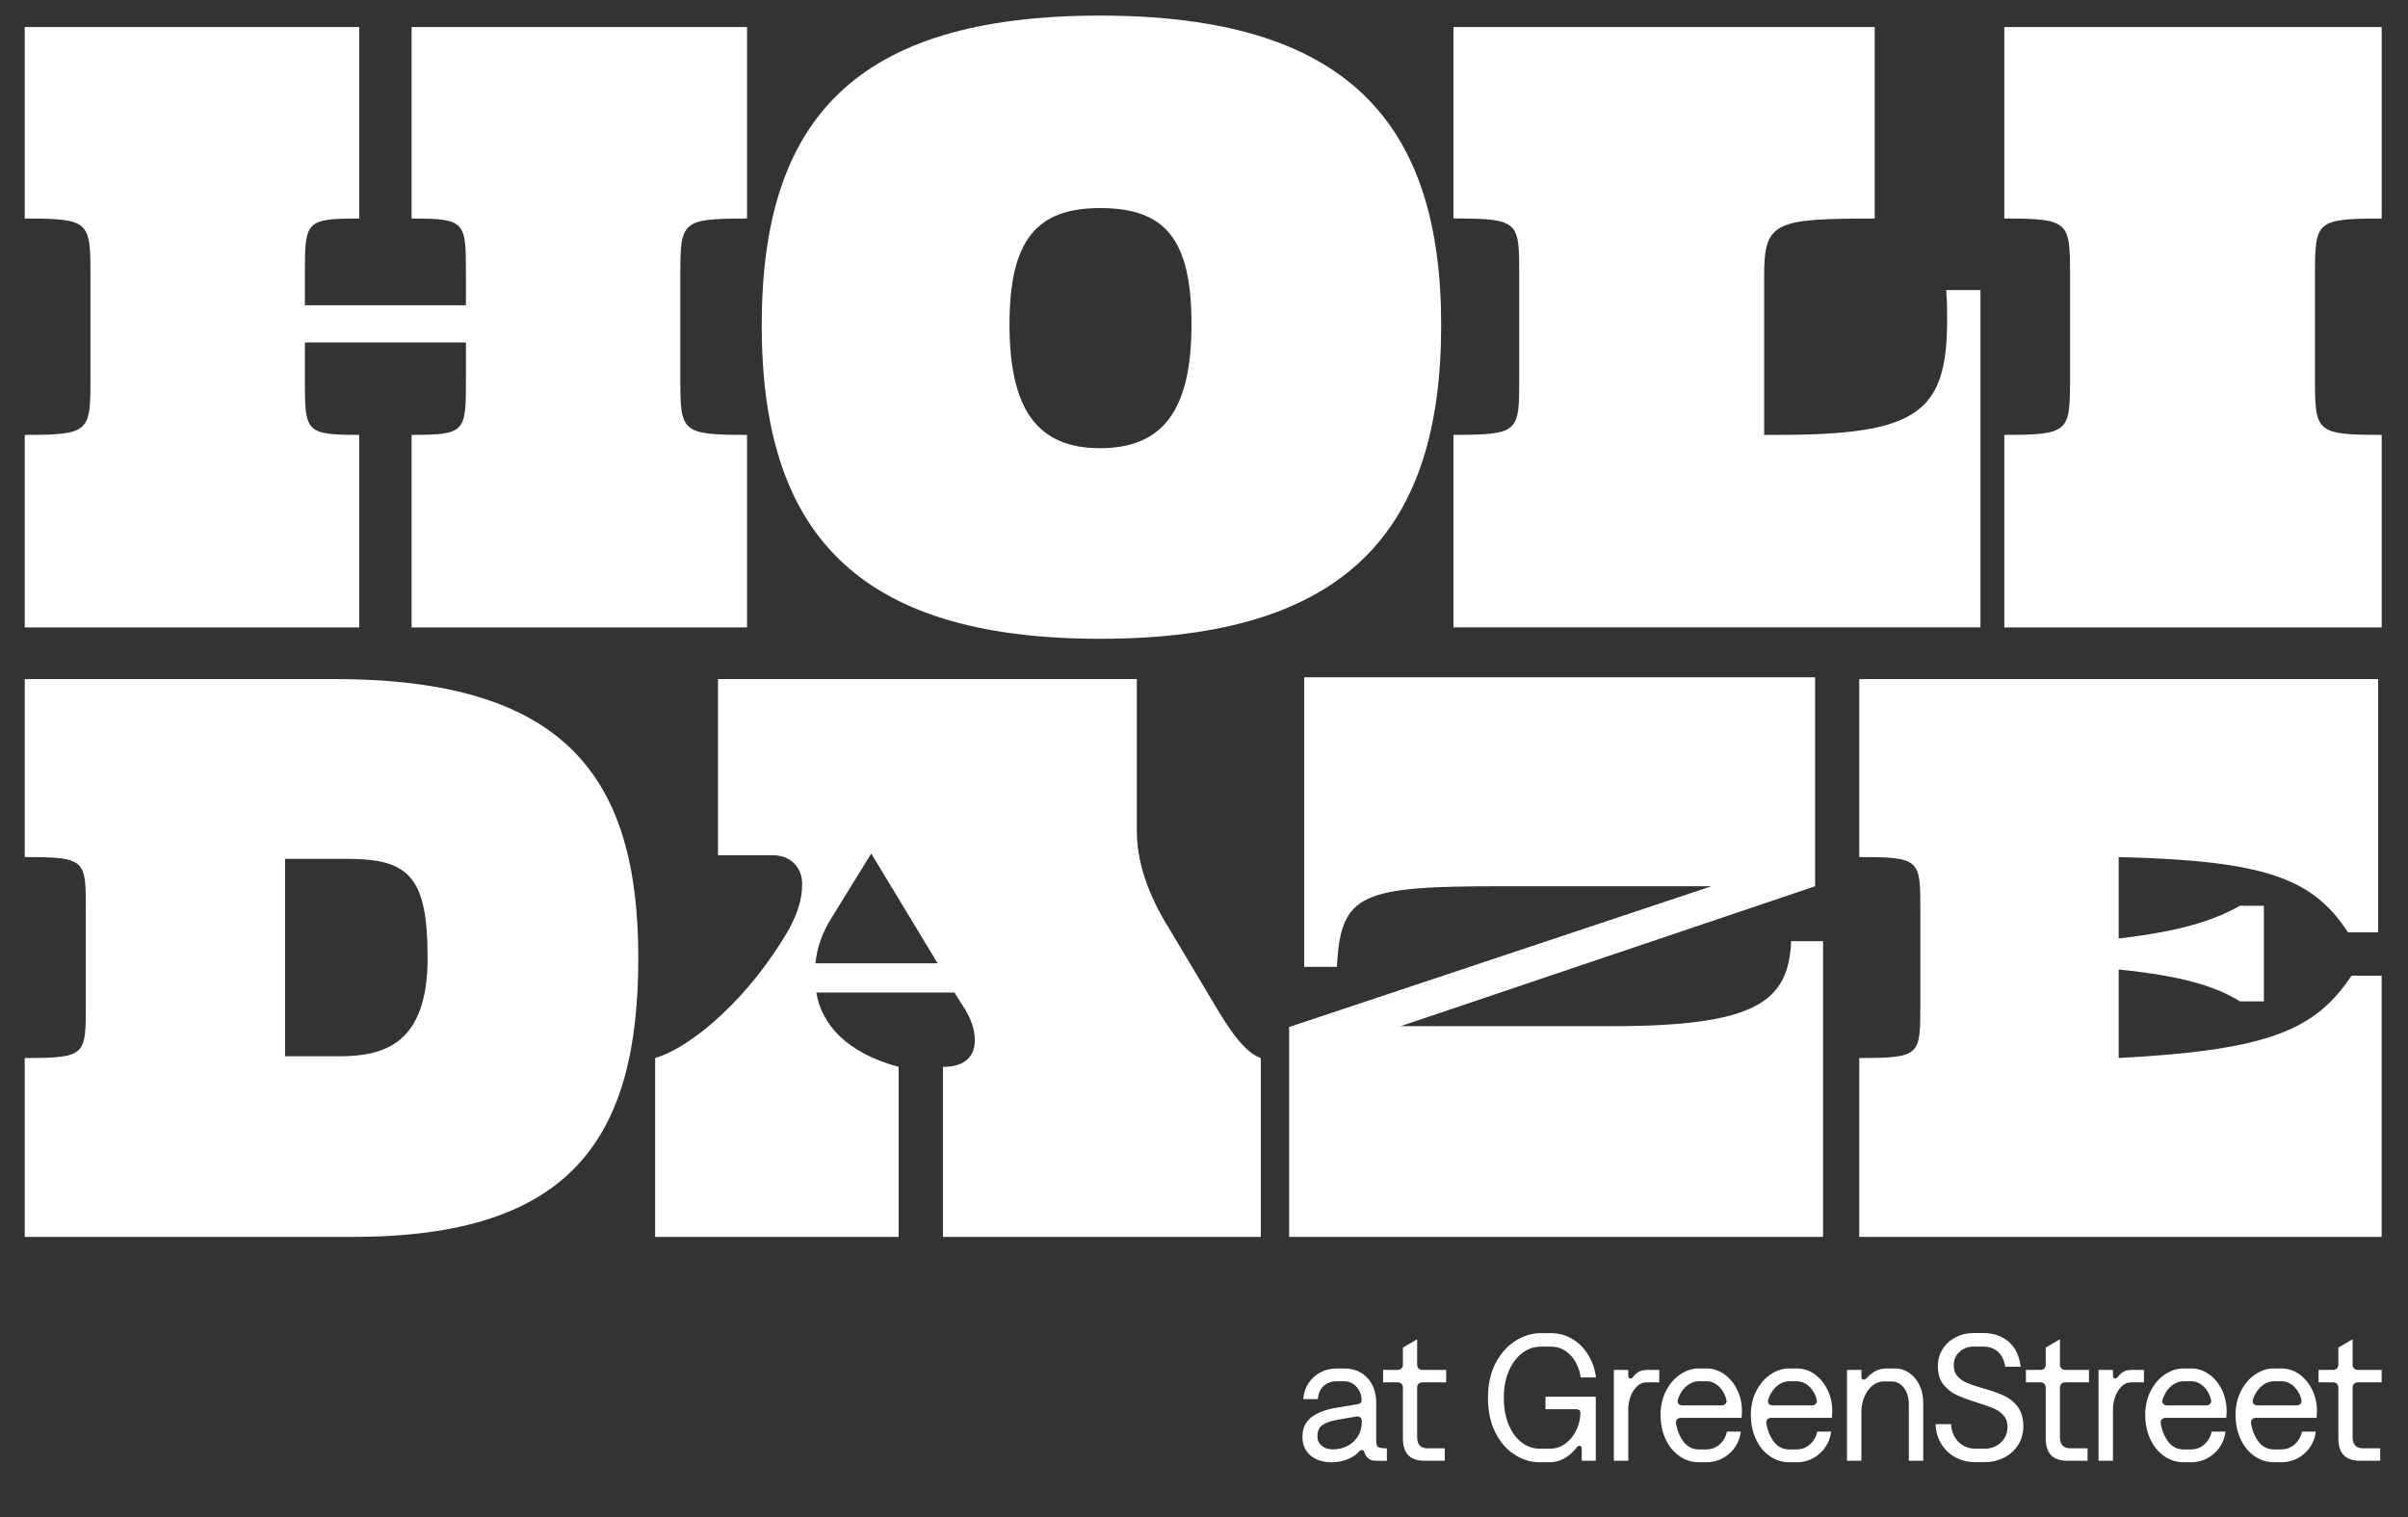
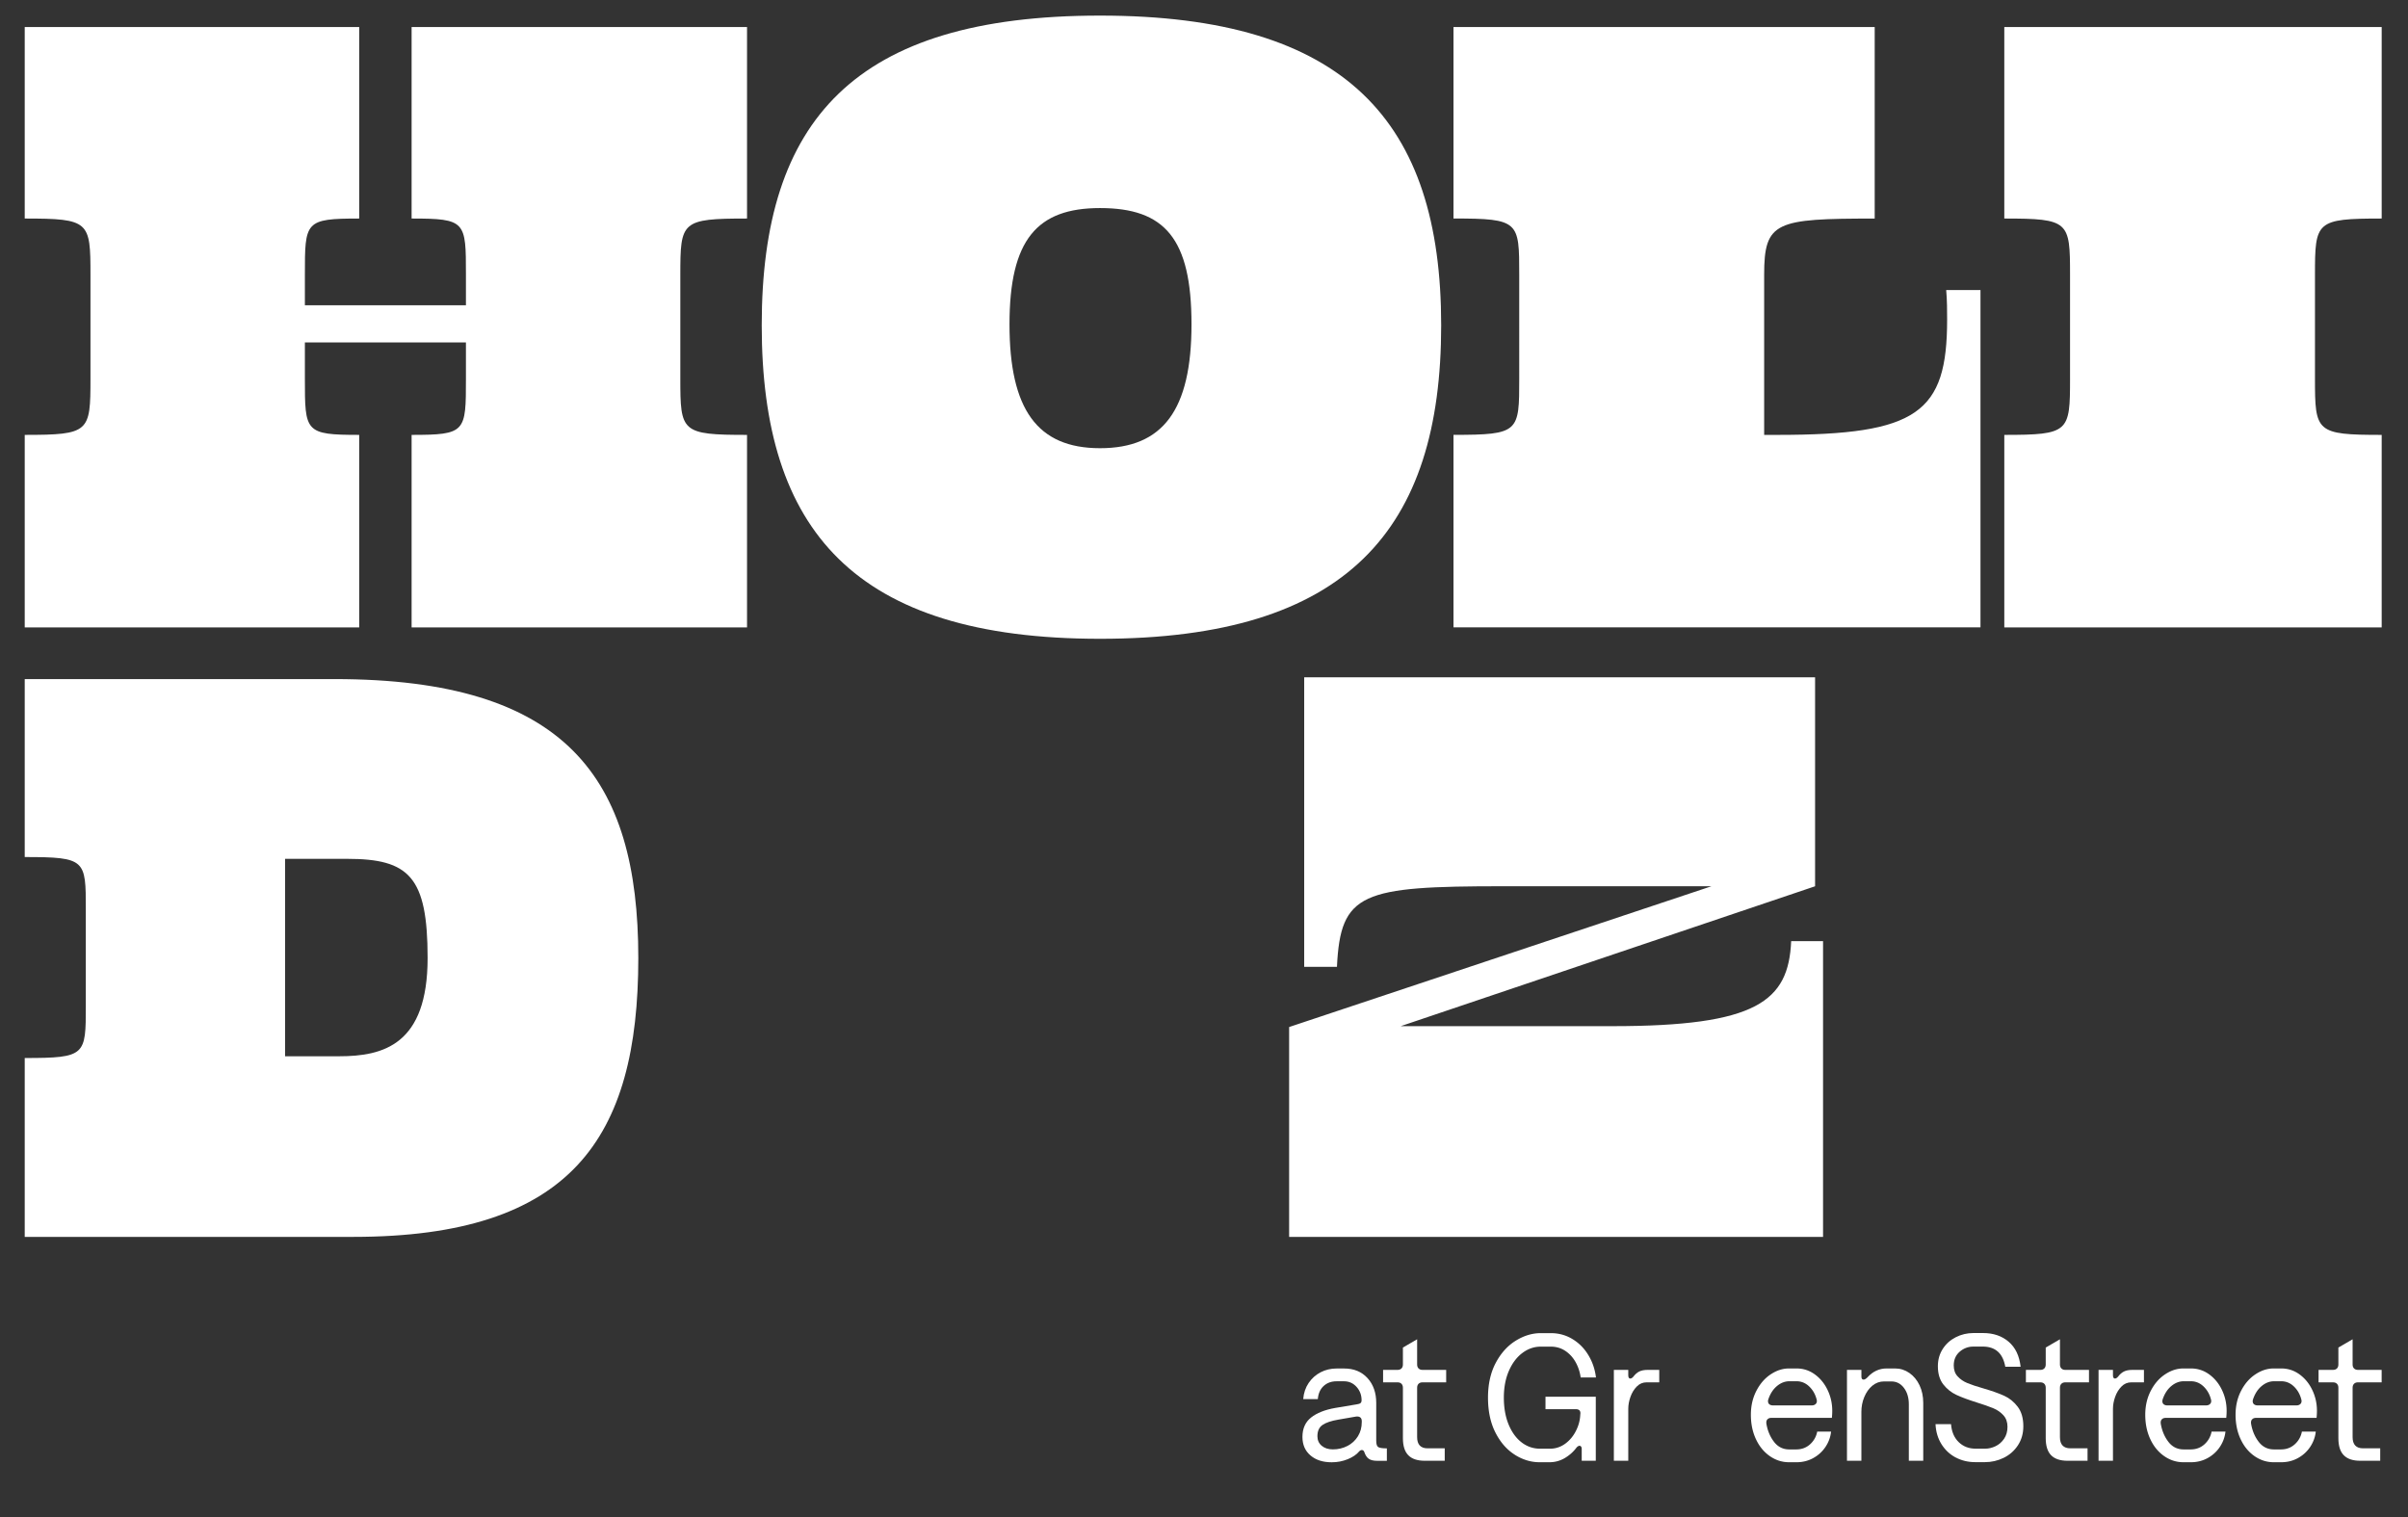
<svg xmlns="http://www.w3.org/2000/svg" id="Layer_1" data-name="Layer 1" viewBox="0 0 770.3 485.38">
  <rect x="0" y="0" width="770.3" height="485.38" fill="#333333" stroke="none" />
  <defs id="defs1">
    <style id="style1">.cls-1{fill:#fff}</style>
  </defs>
  <g id="g13">
    <path id="path1" d="M419.18 465.57c-1.69-1.46-2.54-3.42-2.54-5.88 0-2.69.92-4.77 2.77-6.23s4.42-2.48 7.73-3.06l6.86-1.15c.58-.08.98-.21 1.21-.4s.35-.5.35-.92c0-1.65-.54-3.08-1.61-4.27-1.08-1.19-2.4-1.79-3.98-1.79h-2.42c-1.65 0-3.03.5-4.12 1.5s-1.72 2.4-1.87 4.21h-4.67c.15-1.96.73-3.68 1.73-5.16s2.28-2.62 3.84-3.43 3.26-1.21 5.1-1.21h2.42c3.12 0 5.6 1.02 7.47 3.06 1.86 2.04 2.8 4.69 2.8 7.96v12.11c0 1.08.22 1.75.66 2.02s1.36.4 2.74.4v3.98h-3.11c-1.15 0-2.04-.21-2.65-.63q-.93-.63-1.44-2.13-.225-.69-.81-.69c-.31 0-.62.17-.92.52-.81.96-2.01 1.77-3.6 2.42-1.6.65-3.3.98-5.1.98-2.85 0-5.11-.73-6.81-2.19Zm11.85-3c1.4-.73 2.52-1.76 3.35-3.09s1.24-2.86 1.24-4.59v-.23c0-.58-.16-.99-.49-1.24s-.78-.34-1.36-.26l-5.65.98c-2.27.38-3.95.95-5.05 1.7s-1.64 1.95-1.64 3.61q0 1.905 1.38 3.06c.92.77 2.11 1.15 3.58 1.15 1.69 0 3.24-.37 4.64-1.1Z" class="cls-1" />
    <path id="path2" d="M453.33 428.42v8.08c0 .54.15.96.46 1.27s.73.46 1.27.46h7.56v3.98h-7.56c-.54 0-.96.15-1.27.46s-.46.73-.46 1.27v15.8c0 2.38 1.12 3.58 3.35 3.58h5.48v3.98h-6.4c-2.35 0-4.1-.59-5.25-1.76s-1.73-2.99-1.73-5.45v-16.15c0-.54-.15-.96-.46-1.27s-.73-.46-1.27-.46h-4.61v-3.98h4.61c.54 0 .96-.15 1.27-.46s.46-.73.46-1.27v-5.42l4.56-2.65Z" class="cls-1" />
    <path id="path3" d="M484.53 465.34c-2.54-1.62-4.6-3.98-6.17-7.1-1.58-3.11-2.36-6.83-2.36-11.13s.83-8.02 2.48-11.13 3.79-5.48 6.4-7.09c2.61-1.62 5.29-2.42 8.02-2.42h3.17c2.54 0 4.85.63 6.95 1.9q3.15 1.905 5.1 5.16c1.31 2.17 2.11 4.55 2.42 7.12h-4.9a13.7 13.7 0 0 0-1.59-4.85c-.83-1.5-1.92-2.71-3.29-3.63s-2.93-1.38-4.7-1.38h-3.17c-2.12 0-4.08.67-5.88 2.02-1.81 1.35-3.25 3.26-4.33 5.74s-1.61 5.34-1.61 8.57.51 6.13 1.53 8.59 2.4 4.37 4.15 5.71c1.75 1.35 3.72 2.02 5.91 2.02h3.17c1.77 0 3.37-.52 4.82-1.56 1.44-1.04 2.6-2.4 3.46-4.1q1.305-2.535 1.41-5.25c.19-1.15-.29-1.73-1.44-1.73h-9.69v-3.98h16.09v20.48h-4.5v-3.81c0-.31-.07-.55-.2-.72-.14-.17-.3-.26-.49-.26-.31 0-.63.19-.98.58-1 1.35-2.25 2.46-3.75 3.35-1.5.88-3.13 1.33-4.9 1.33h-3.17c-2.77 0-5.42-.81-7.96-2.42Z" class="cls-1" />
    <path id="path4" d="M523.58 443.56c-.88.9-1.56 2.01-2.02 3.32q-.69 1.965-.69 3.81v16.61h-4.61v-29.07h4.61v1.73c0 .35.06.61.17.78.12.17.27.26.46.26.31 0 .63-.19.98-.58.58-.77 1.21-1.33 1.9-1.67.69-.35 1.6-.52 2.71-.52h3.69v3.98h-4.04c-1.23 0-2.29.45-3.17 1.36Z" class="cls-1" />
-     <path id="path5" d="M536.48 454.06c-.29.33-.39.78-.32 1.36.38 2.27 1.2 4.21 2.45 5.83s2.87 2.42 4.87 2.42h2.25c1.73 0 3.2-.55 4.41-1.64a7.18 7.18 0 0 0 2.28-4.07h4.44c-.19 1.77-.79 3.4-1.79 4.9s-2.31 2.69-3.92 3.58-3.4 1.33-5.36 1.33h-2.36c-2.23 0-4.29-.65-6.17-1.96s-3.37-3.11-4.44-5.42c-1.08-2.31-1.62-4.9-1.62-7.79s.59-5.4 1.76-7.67q1.755-3.405 4.59-5.28c1.88-1.25 3.83-1.88 5.83-1.88h2.42c2.15 0 4.1.63 5.83 1.88s3.1 2.91 4.1 4.99q1.5 3.12 1.5 6.69 0 1.095-.12 2.25h-19.38c-.54 0-.95.16-1.24.49Zm.2-5.8c0 .42.14.75.43.98s.68.35 1.18.35h12.34c.5 0 .9-.12 1.21-.38.31-.25.46-.59.46-1.01 0-.19-.02-.35-.06-.46-.42-1.69-1.22-3.09-2.39-4.21s-2.53-1.67-4.07-1.67h-2.25c-1.42 0-2.75.51-3.98 1.53s-2.15 2.43-2.77 4.24q-.12.465-.12.63Z" class="cls-1" />
    <path id="path6" d="M565.37 454.06c-.29.33-.39.78-.32 1.36.38 2.27 1.2 4.21 2.45 5.83s2.87 2.42 4.87 2.42h2.25c1.73 0 3.2-.55 4.41-1.64a7.18 7.18 0 0 0 2.28-4.07h4.44c-.19 1.77-.79 3.4-1.79 4.9s-2.31 2.69-3.92 3.58-3.4 1.33-5.36 1.33h-2.36c-2.23 0-4.29-.65-6.17-1.96s-3.37-3.11-4.44-5.42c-1.08-2.31-1.62-4.9-1.62-7.79s.59-5.4 1.76-7.67q1.755-3.405 4.59-5.28c1.88-1.25 3.83-1.88 5.83-1.88h2.42c2.15 0 4.1.63 5.83 1.88s3.1 2.91 4.1 4.99q1.5 3.12 1.5 6.69 0 1.095-.12 2.25h-19.38c-.54 0-.95.16-1.24.49Zm.21-5.8c0 .42.14.75.43.98s.68.35 1.18.35h12.34c.5 0 .9-.12 1.21-.38.31-.25.46-.59.46-1.01 0-.19-.02-.35-.06-.46-.42-1.69-1.22-3.09-2.39-4.21s-2.53-1.67-4.07-1.67h-2.25c-1.42 0-2.75.51-3.98 1.53s-2.15 2.43-2.77 4.24q-.12.465-.12.63Z" class="cls-1" />
    <path id="path7" d="M590.84 438.23h4.61v2.13c0 .65.23.98.69.98.35 0 .75-.23 1.21-.69 1.73-1.92 3.79-2.88 6.17-2.88h2.71q2.475 0 4.56 1.44c1.38.96 2.47 2.28 3.26 3.95s1.18 3.55 1.18 5.62v18.52h-4.61v-18.05c0-2.11-.52-3.87-1.56-5.25s-2.38-2.08-4.04-2.08h-2.31q-2.13 0-3.78 1.38c-1.1.92-1.95 2.13-2.57 3.63s-.92 3.08-.92 4.73v15.63h-4.61v-29.07Z" class="cls-1" />
    <path id="path8" d="M625.62 466.26c-1.88-1-3.4-2.42-4.56-4.27-1.15-1.85-1.79-3.98-1.9-6.4h4.96c.19 2.42 1.01 4.34 2.45 5.74s3.24 2.1 5.39 2.1h3.12c1.08 0 2.16-.26 3.26-.78s2.01-1.31 2.74-2.37 1.1-2.34 1.1-3.84-.43-2.73-1.3-3.69-1.94-1.71-3.23-2.25-3.05-1.15-5.28-1.85c-2.69-.85-4.87-1.65-6.52-2.42s-3.06-1.89-4.21-3.37-1.73-3.41-1.73-5.8c0-2.08.52-3.92 1.56-5.54s2.43-2.86 4.18-3.75c1.75-.88 3.62-1.33 5.62-1.33h3.11c3.27 0 5.99.92 8.16 2.77s3.45 4.52 3.84 8.02h-4.9c-.77-4.31-3.17-6.46-7.21-6.46h-3c-1.65 0-3.12.55-4.38 1.64-1.27 1.1-1.9 2.57-1.9 4.41 0 1.42.41 2.59 1.24 3.49s1.86 1.62 3.11 2.13c1.25.52 2.95 1.09 5.1 1.7q4.155 1.215 6.69 2.37c1.69.77 3.13 1.94 4.33 3.52 1.19 1.58 1.79 3.65 1.79 6.23 0 2.31-.58 4.34-1.73 6.09s-2.67 3.09-4.56 4.01q-2.82 1.38-6 1.38h-3.06c-2.31 0-4.4-.5-6.29-1.5Z" class="cls-1" />
    <path id="path9" d="M658.96 428.42v8.08c0 .54.15.96.46 1.27s.73.46 1.27.46h7.56v3.98h-7.56c-.54 0-.96.15-1.27.46s-.46.73-.46 1.27v15.8c0 2.38 1.12 3.58 3.35 3.58h5.48v3.98h-6.4c-2.35 0-4.1-.59-5.25-1.76s-1.73-2.99-1.73-5.45v-16.15c0-.54-.15-.96-.46-1.27s-.73-.46-1.27-.46h-4.61v-3.98h4.61c.54 0 .96-.15 1.27-.46s.46-.73.46-1.27v-5.42l4.56-2.65Z" class="cls-1" />
    <path id="path10" d="M678.63 443.56c-.88.9-1.56 2.01-2.02 3.32q-.69 1.965-.69 3.81v16.61h-4.61v-29.07h4.61v1.73c0 .35.06.61.17.78.12.17.27.26.46.26.31 0 .63-.19.98-.58.58-.77 1.21-1.33 1.9-1.67.69-.35 1.6-.52 2.71-.52h3.69v3.98h-4.04c-1.23 0-2.29.45-3.17 1.36Z" class="cls-1" />
    <path id="path11" d="M691.53 454.06c-.29.33-.39.78-.32 1.36.38 2.27 1.2 4.21 2.45 5.83s2.87 2.42 4.87 2.42h2.25c1.73 0 3.2-.55 4.41-1.64a7.18 7.18 0 0 0 2.28-4.07h4.44c-.19 1.77-.79 3.4-1.79 4.9s-2.31 2.69-3.92 3.58-3.4 1.33-5.36 1.33h-2.36c-2.23 0-4.29-.65-6.17-1.96s-3.37-3.11-4.44-5.42c-1.08-2.31-1.62-4.9-1.62-7.79s.59-5.4 1.76-7.67q1.755-3.405 4.59-5.28c1.88-1.25 3.83-1.88 5.83-1.88h2.42c2.15 0 4.1.63 5.83 1.88s3.1 2.91 4.1 4.99q1.5 3.12 1.5 6.69 0 1.095-.12 2.25h-19.38c-.54 0-.95.16-1.24.49Zm.2-5.8c0 .42.14.75.43.98s.68.35 1.18.35h12.34c.5 0 .9-.12 1.21-.38.31-.25.46-.59.46-1.01 0-.19-.02-.35-.06-.46-.42-1.69-1.22-3.09-2.39-4.21s-2.53-1.67-4.07-1.67h-2.25c-1.42 0-2.75.51-3.98 1.53s-2.15 2.43-2.77 4.24q-.12.465-.12.63Z" class="cls-1" />
    <path id="path12" d="M720.42 454.06c-.29.33-.39.78-.32 1.36.38 2.27 1.2 4.21 2.45 5.83s2.87 2.42 4.87 2.42h2.25c1.73 0 3.2-.55 4.41-1.64a7.18 7.18 0 0 0 2.28-4.07h4.44c-.19 1.77-.79 3.4-1.79 4.9s-2.31 2.69-3.92 3.58-3.4 1.33-5.36 1.33h-2.36c-2.23 0-4.29-.65-6.17-1.96s-3.37-3.11-4.44-5.42c-1.08-2.31-1.62-4.9-1.62-7.79s.59-5.4 1.76-7.67q1.755-3.405 4.59-5.28c1.88-1.25 3.83-1.88 5.83-1.88h2.42c2.15 0 4.1.63 5.83 1.88s3.1 2.91 4.1 4.99q1.5 3.12 1.5 6.69 0 1.095-.12 2.25h-19.38c-.54 0-.95.16-1.24.49Zm.21-5.8c0 .42.14.75.43.98s.68.35 1.18.35h12.34c.5 0 .9-.12 1.21-.38.31-.25.46-.59.46-1.01 0-.19-.02-.35-.06-.46-.42-1.69-1.22-3.09-2.39-4.21s-2.53-1.67-4.07-1.67h-2.25c-1.42 0-2.75.51-3.98 1.53s-2.15 2.43-2.77 4.24q-.12.465-.12.63Z" class="cls-1" />
    <path id="path13" d="M752.58 428.42v8.08c0 .54.15.96.46 1.27s.73.46 1.27.46h7.56v3.98h-7.56c-.54 0-.96.15-1.27.46s-.46.73-.46 1.27v15.8c0 2.38 1.12 3.58 3.35 3.58h5.48v3.98h-6.4c-2.35 0-4.1-.59-5.25-1.76s-1.73-2.99-1.73-5.45v-16.15c0-.54-.15-.96-.46-1.27s-.73-.46-1.27-.46h-4.61v-3.98h4.61c.54 0 .96-.15 1.27-.46s.46-.73.46-1.27v-5.42l4.56-2.65Z" class="cls-1" />
  </g>
  <g id="g24">
    <path id="path14" d="M149.05 109.55H97.53v11.58c0 17.07 0 17.99 17.38 17.99v61.58h-107v-61.58c20.73 0 21.03-.91 21.03-17.99V87.9c0-17.07-.3-17.99-21.03-17.99V8.64h107v61.27c-17.38 0-17.38.91-17.38 17.99v9.75h51.52V87.9c0-17.07 0-17.99-17.38-17.99V8.64h107.3v61.27c-21.03 0-21.34.91-21.34 17.99v33.23c0 17.07.3 17.99 21.34 17.99v61.58h-107.3v-61.58c17.38 0 17.38-.91 17.38-17.99z" class="cls-1" />
    <path id="path15" d="M351.89 4.99c-78.65 0-108.22 33.53-108.22 99.07s29.57 100.29 108.22 100.29c79.26 0 109.13-35.06 109.13-100.29S430.54 4.99 351.89 4.99m0 61.57c20.72 0 29.26 9.75 29.26 37.19s-9.14 39.63-29.26 39.63-28.96-12.5-28.96-39.63 8.84-37.19 28.96-37.19" class="cls-1" />
    <path id="path17" d="M599.7 69.92c-31.7 0-35.36.91-35.36 17.99v51.21h4.27c44.81 0 54.26-7.01 54.26-36.89 0-2.74 0-6.1-.3-9.45h10.97v107.91H464.96v-61.58c21.03 0 21.03-.91 21.03-17.99V87.89c0-17.07 0-17.99-21.03-17.99V8.64H599.7v61.27Z" class="cls-1" />
    <path id="path18" d="M662.19 87.9c0-17.07-.3-17.99-21.03-17.99V8.64h120.72v61.27c-21.03 0-21.34.91-21.34 17.99v33.23c0 17.07.3 17.99 21.34 17.99v61.58H641.16v-61.58c20.73 0 21.03-.91 21.03-17.99z" class="cls-1" />
    <path id="path19" d="M7.91 217.24v56.93c19.54 0 19.54.85 19.54 16.71v30.87c0 15.86 0 16.71-19.54 16.71v57.22h105.08c69.67 0 91.2-31.44 91.2-89.22s-23.22-89.22-97.15-89.22zm83.28 57.5h19.82c19.83 0 25.78 5.66 25.78 31.72 0 27.76-14.16 31.44-28.32 31.44H91.19z" class="cls-1" />
-     <path id="path21" d="M229.69 217.23v56.37h17.56c6.23 0 9.35 4.53 9.35 9.06 0 5.66-1.7 9.63-3.97 14.16-12.74 22.38-31.44 38.24-43.05 41.64v57.22h77.89V341.3c-16.71-4.53-24.64-13.59-26.34-23.79h44.19l3.4 5.38c1.7 2.83 3.12 6.23 3.12 9.91 0 4.82-2.84 8.5-10.2 8.5v54.38h101.68v-57.22c-3.97-1.42-8.22-5.66-15.58-18.41l-13.88-23.23c-4.25-6.79-10.2-18.41-10.2-30.87v-48.72zm49.01 55.81 21.24 35.12h-39.09c.57-5.38 2.27-9.91 5.1-14.44z" class="cls-1" />
    <path id="path23" d="M417.2 216.67h163.43v66.85l-132.56 44.75h67.7c46.17 0 56.37-7.93 57.21-27.19h10.2v94.6h-170.8v-67.13l135.11-45.04h-66.56c-45.32 0-52.12 1.98-53.25 25.78H417.2z" class="cls-1" />
-     <path id="path24" d="M594.76 395.68v-57.22c19.54 0 19.54-.85 19.54-16.71v-30.87c0-15.86 0-16.71-19.54-16.71v-56.93h165.98v81.01h-9.63c-11.33-17.28-26.34-22.94-73.36-24.08v26.06c18.98-2.27 29.74-5.38 38.8-10.48h7.65v30.59h-7.65c-8.21-5.1-19.26-8.21-38.8-10.2v28.32c48.43-2.55 62.88-9.06 74.49-26.34h9.63v83.56z" class="cls-1" />
  </g>
</svg>